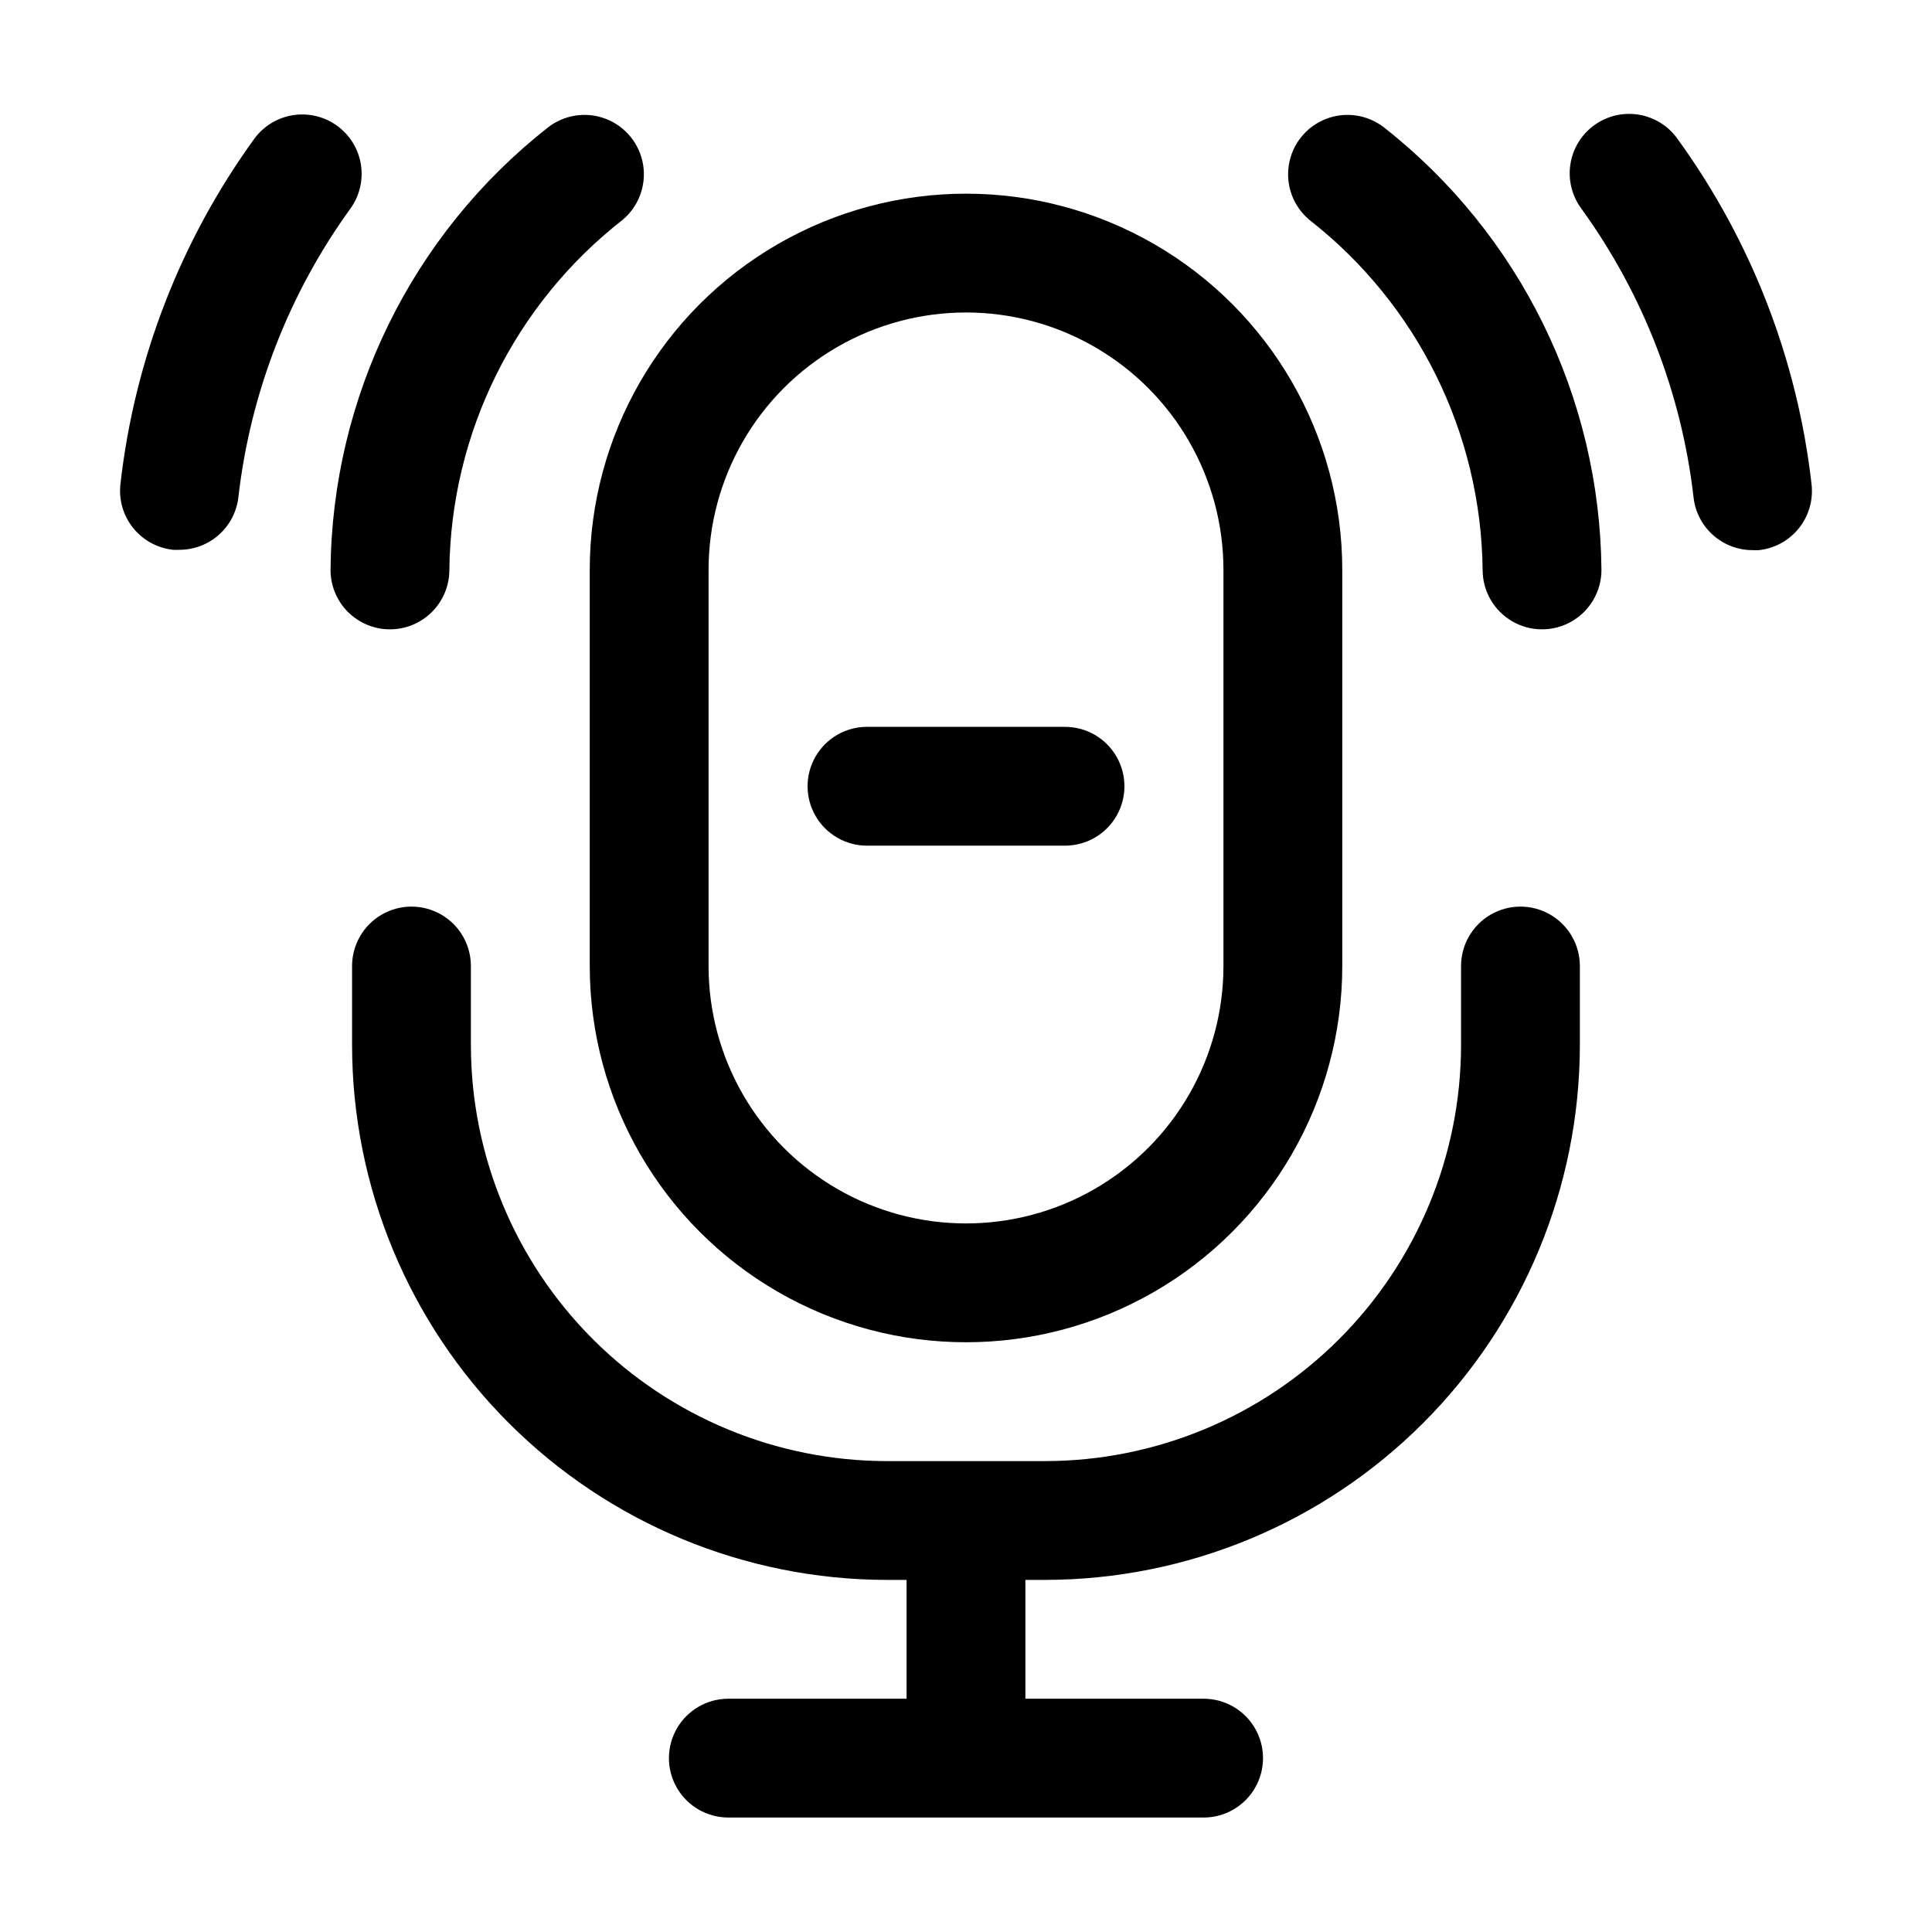
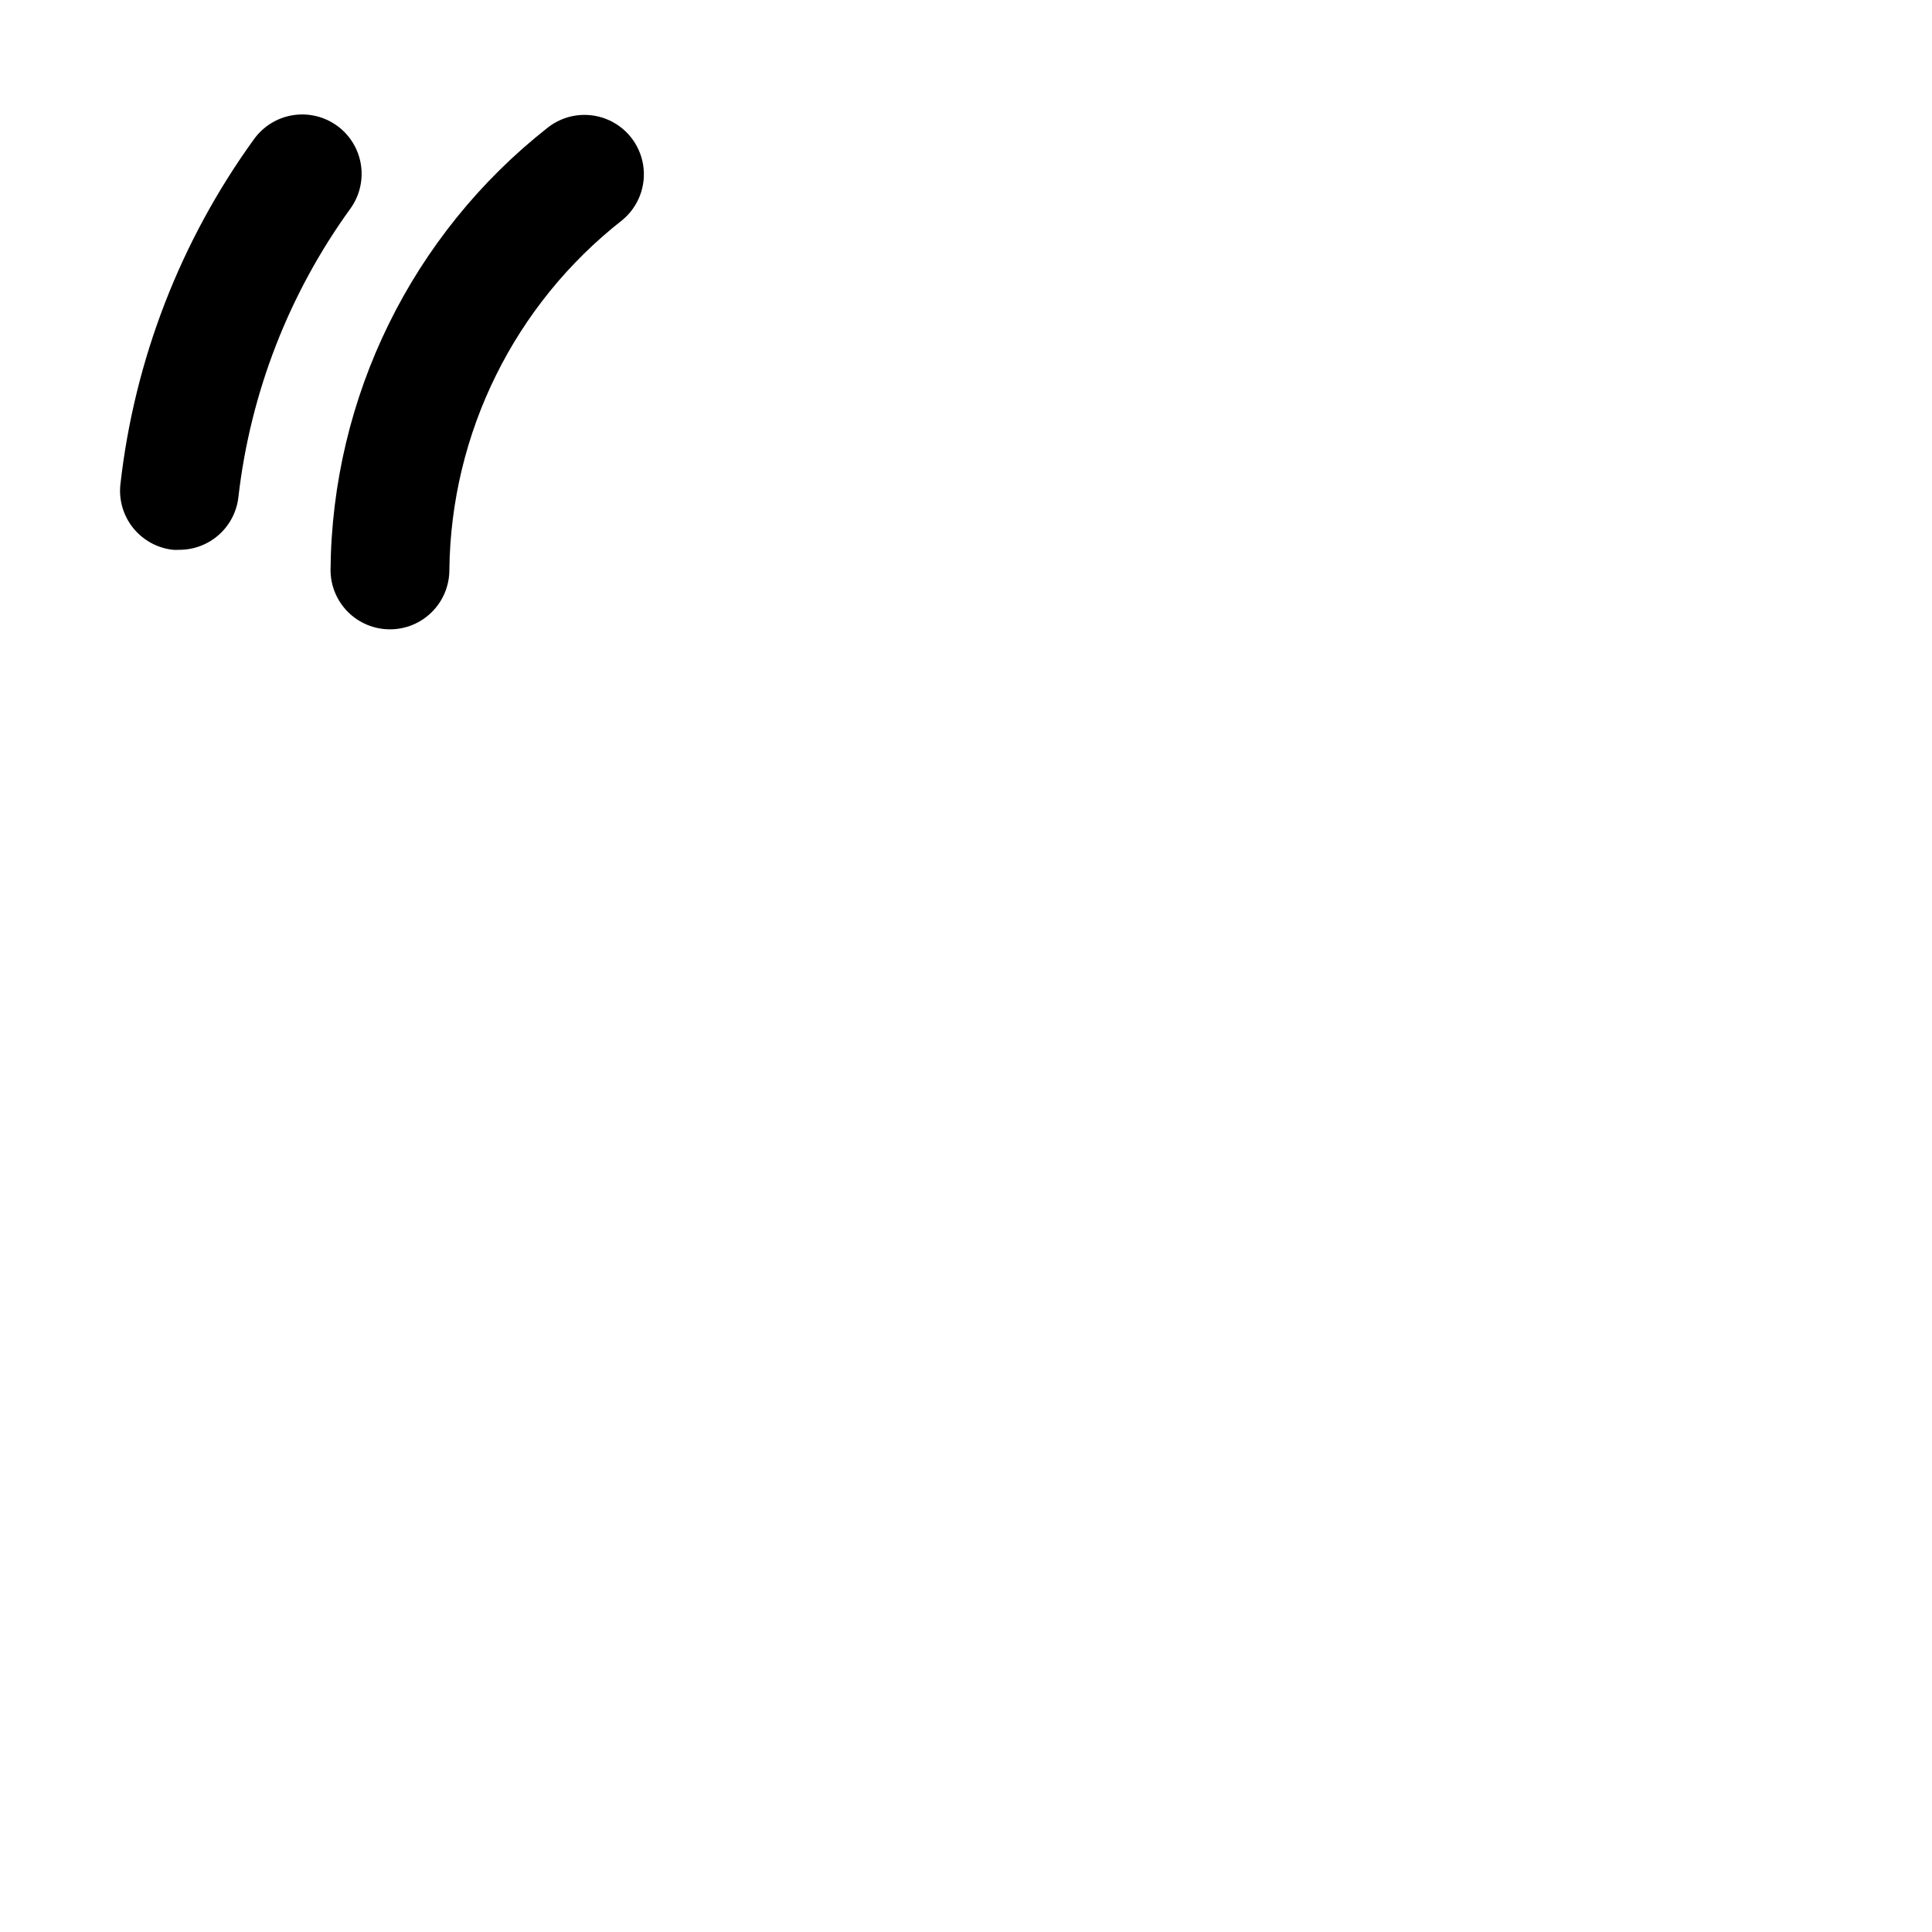
<svg xmlns="http://www.w3.org/2000/svg" fill="#000000" width="800px" height="800px" version="1.1" viewBox="144 144 512 512">
  <g>
-     <path d="m373.76 368.11h52.48c5.625 0 10.824-3.004 13.637-7.875 2.812-4.871 2.812-10.871 0-15.742s-8.012-7.871-13.637-7.871h-52.48c-5.625 0-10.82 3-13.633 7.871s-2.812 10.871 0 15.742c2.812 4.871 8.008 7.875 13.633 7.875z" />
    <path d="m247.34 310.78c4.176 0 8.18-1.656 11.133-4.609 2.953-2.953 4.613-6.957 4.613-11.133 0.402-36.258 17.262-70.367 45.824-92.703 4.305-3.551 6.41-9.117 5.531-14.629-0.883-5.512-4.613-10.145-9.812-12.18-5.199-2.031-11.086-1.16-15.473 2.293-35.992 28.301-57.172 71.43-57.559 117.22 0 4.176 1.656 8.18 4.609 11.133 2.953 2.953 6.957 4.609 11.133 4.609z" />
-     <path d="m568.4 295.04c-0.391-45.789-21.566-88.918-57.562-117.22-4.387-3.453-10.273-4.324-15.469-2.293-5.199 2.035-8.934 6.668-9.812 12.18-0.883 5.512 1.223 11.078 5.527 14.629 28.562 22.336 45.426 56.445 45.828 92.703 0 5.625 3 10.82 7.871 13.633s10.871 2.812 15.742 0c4.871-2.812 7.875-8.008 7.875-13.633z" />
-     <path d="m233.28 177.29c-3.394-2.438-7.617-3.426-11.738-2.75-4.125 0.68-7.809 2.965-10.242 6.363-19.477 26.922-31.668 58.418-35.391 91.441-0.457 4.148 0.758 8.309 3.371 11.566 2.617 3.254 6.414 5.34 10.566 5.793 0.574 0.031 1.148 0.031 1.719 0 3.879-0.004 7.617-1.441 10.5-4.031 2.883-2.594 4.707-6.16 5.121-10.012 3.18-27.59 13.398-53.895 29.684-76.391 2.438-3.391 3.43-7.613 2.758-11.734-0.676-4.121-2.957-7.809-6.348-10.246z" />
-     <path d="m608.43 289.79c0.574 0.031 1.148 0.031 1.719 0 4.152-0.453 7.953-2.535 10.566-5.793 2.613-3.254 3.828-7.414 3.375-11.566-3.727-33.02-15.918-64.516-35.395-91.441-2.398-3.481-6.098-5.852-10.266-6.574-4.164-0.727-8.449 0.254-11.883 2.723s-5.731 6.211-6.375 10.391c-0.645 4.18 0.422 8.441 2.957 11.828 16.293 22.523 26.516 48.859 29.684 76.477 0.43 3.836 2.262 7.383 5.144 9.957 2.879 2.574 6.609 4 10.473 4z" />
-     <path d="m420.99 562.69c37.566-0.047 73.582-14.988 100.14-41.551s41.504-62.578 41.551-100.14v-20.992c0-5.625-3-10.824-7.871-13.637s-10.875-2.812-15.746 0c-4.871 2.812-7.871 8.012-7.871 13.637v20.992c-0.035 29.219-11.656 57.23-32.316 77.891-20.66 20.66-48.672 32.281-77.891 32.316h-41.984c-29.219-0.035-57.234-11.656-77.895-32.316-20.66-20.66-32.281-48.672-32.316-77.891v-20.992c0-5.625-3-10.824-7.871-13.637-4.871-2.812-10.871-2.812-15.742 0s-7.875 8.012-7.875 13.637v20.992c0.047 37.566 14.988 73.582 41.551 100.14 26.566 26.562 62.582 41.504 100.15 41.551h5.246v31.488h-47.23c-5.625 0-10.824 3-13.637 7.871s-2.812 10.875 0 15.746c2.812 4.871 8.012 7.871 13.637 7.871h125.95c5.621 0 10.82-3 13.633-7.871 2.812-4.871 2.812-10.875 0-15.746s-8.012-7.871-13.633-7.871h-47.234v-31.488z" />
-     <path d="m300.29 400c0 35.621 19.008 68.539 49.855 86.352 30.852 17.812 68.863 17.812 99.715 0 30.852-17.812 49.855-50.73 49.855-86.352v-104.96c0-35.625-19.004-68.543-49.855-86.355-30.852-17.812-68.863-17.812-99.715 0-30.848 17.812-49.855 50.73-49.855 86.355zm31.488-104.96c0-24.375 13.004-46.898 34.113-59.086s47.117-12.188 68.223 0c21.109 12.188 34.113 34.711 34.113 59.086v104.96c0 24.371-13.004 46.895-34.113 59.082-21.105 12.188-47.113 12.188-68.223 0s-34.113-34.711-34.113-59.082z" />
+     <path d="m233.28 177.29c-3.394-2.438-7.617-3.426-11.738-2.75-4.125 0.68-7.809 2.965-10.242 6.363-19.477 26.922-31.668 58.418-35.391 91.441-0.457 4.148 0.758 8.309 3.371 11.566 2.617 3.254 6.414 5.34 10.566 5.793 0.574 0.031 1.148 0.031 1.719 0 3.879-0.004 7.617-1.441 10.5-4.031 2.883-2.594 4.707-6.16 5.121-10.012 3.18-27.59 13.398-53.895 29.684-76.391 2.438-3.391 3.43-7.613 2.758-11.734-0.676-4.121-2.957-7.809-6.348-10.246" />
  </g>
</svg>